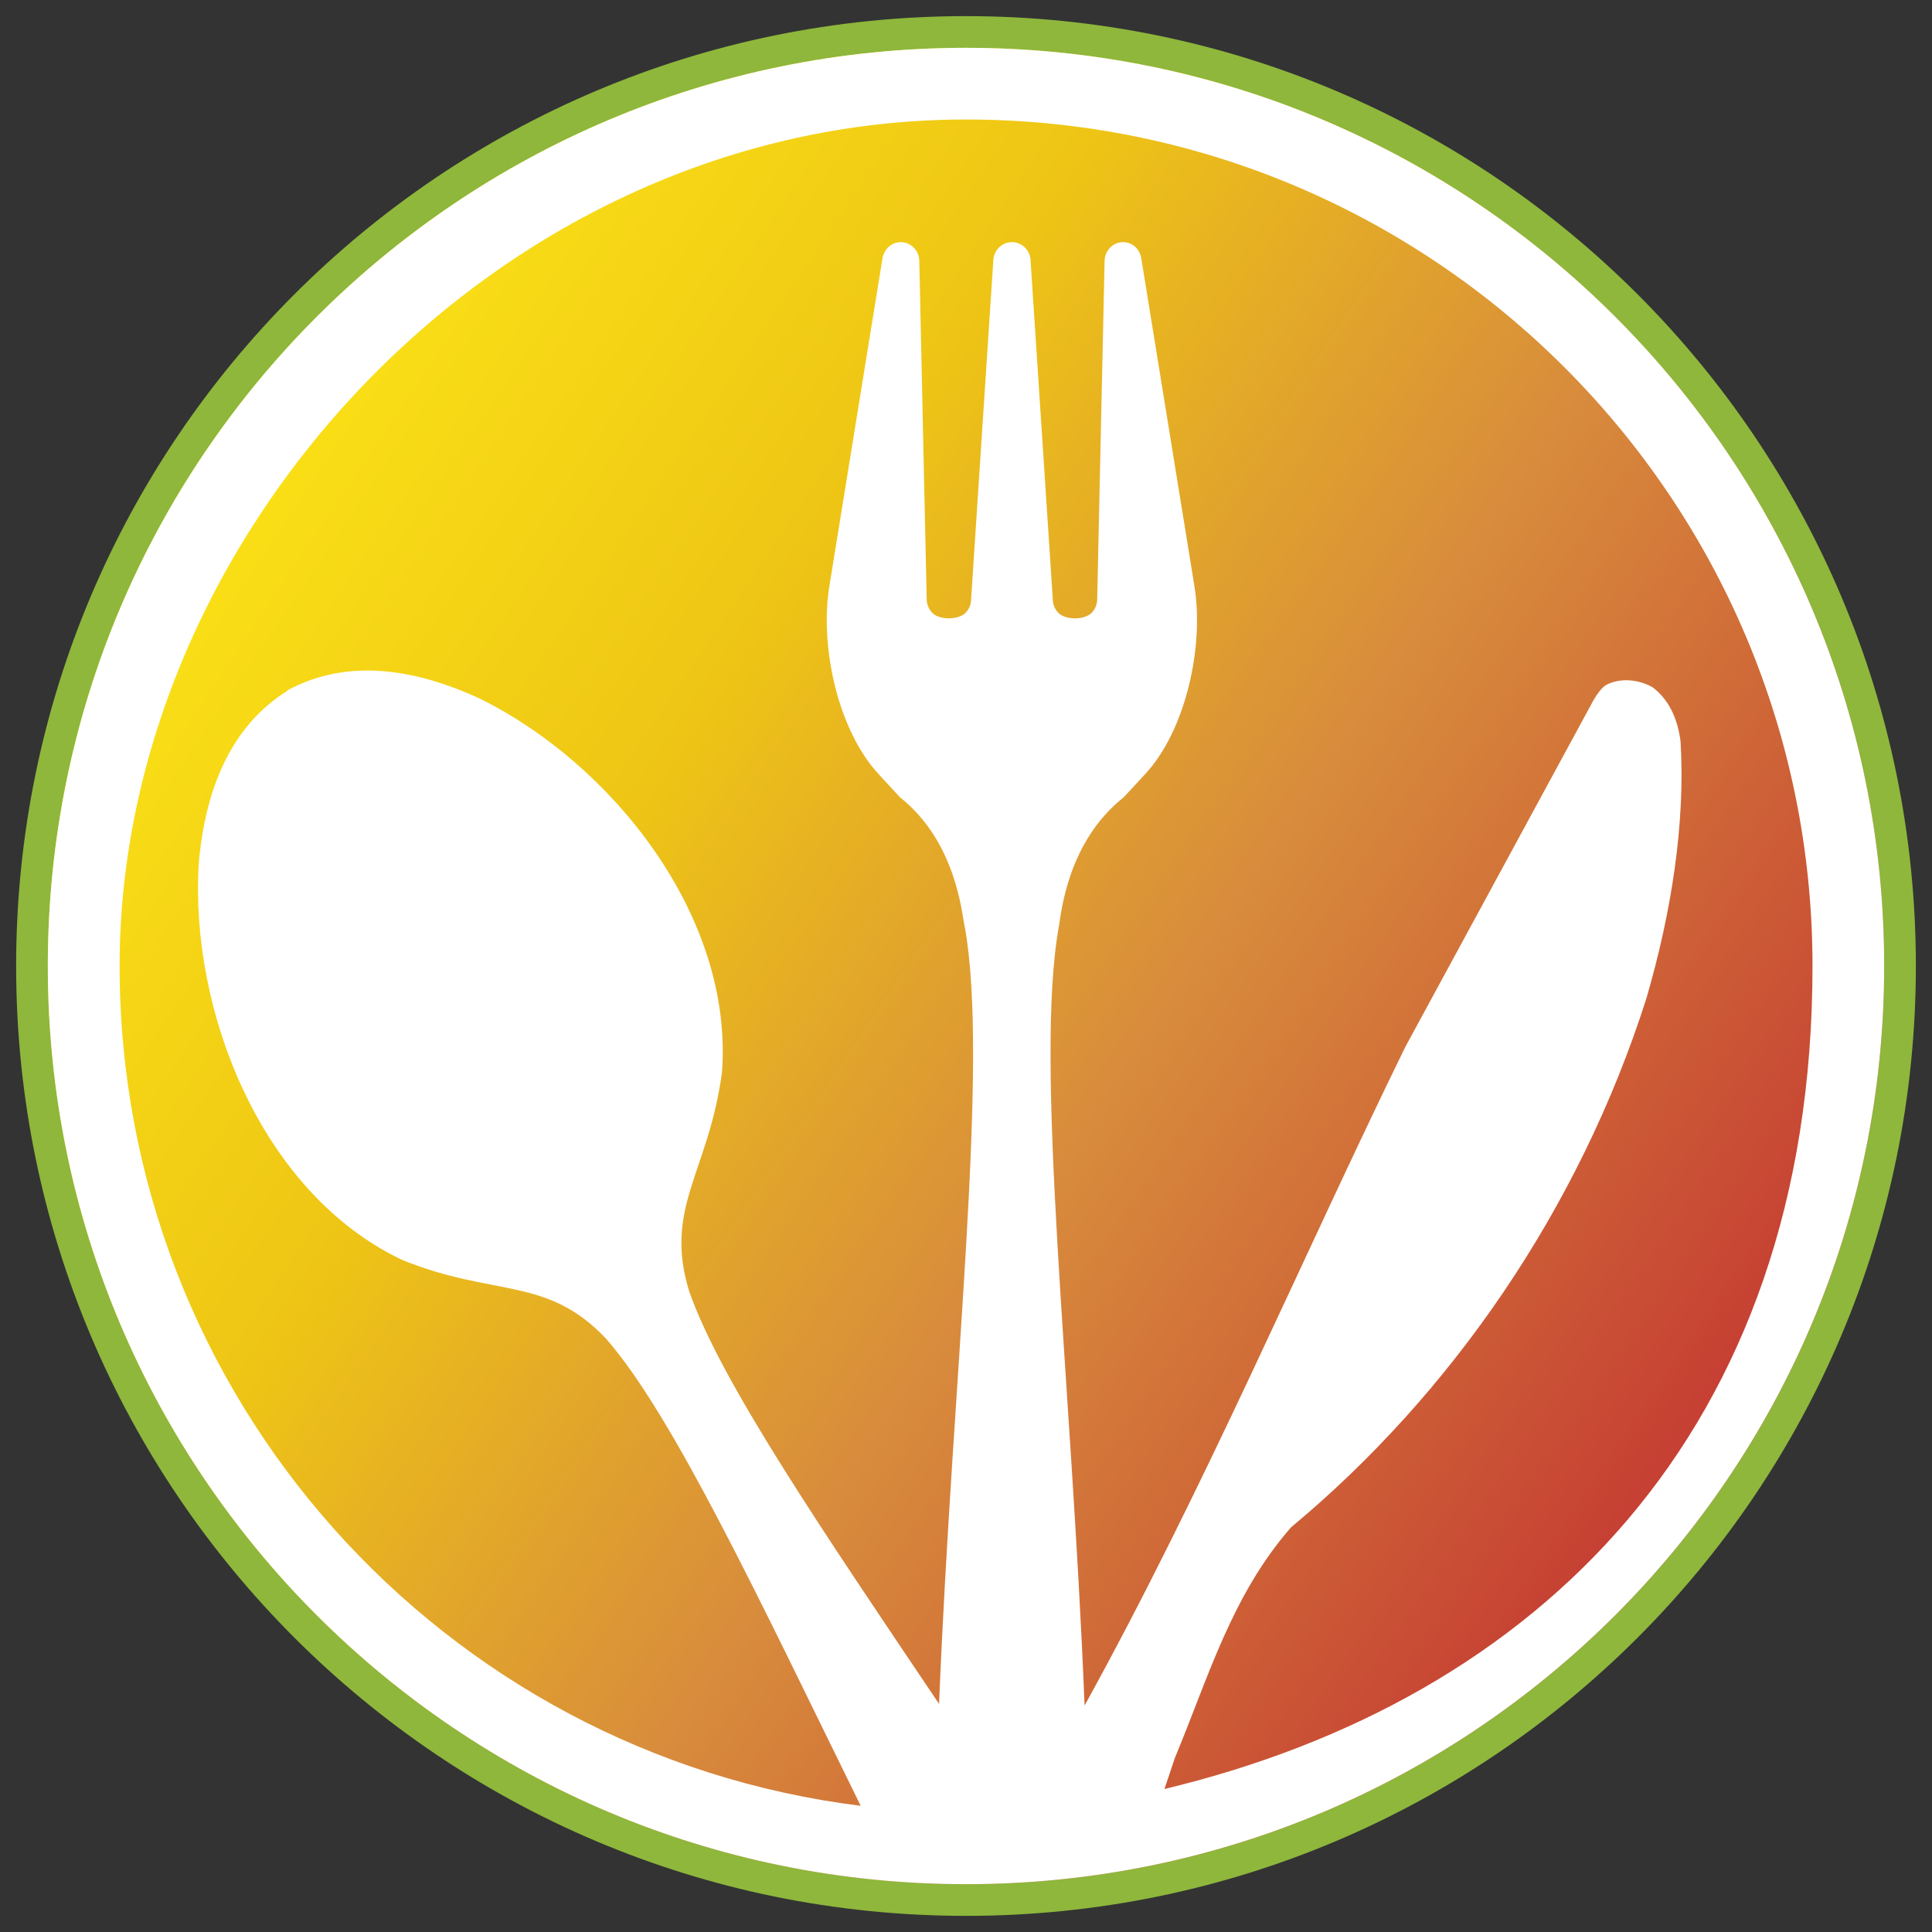
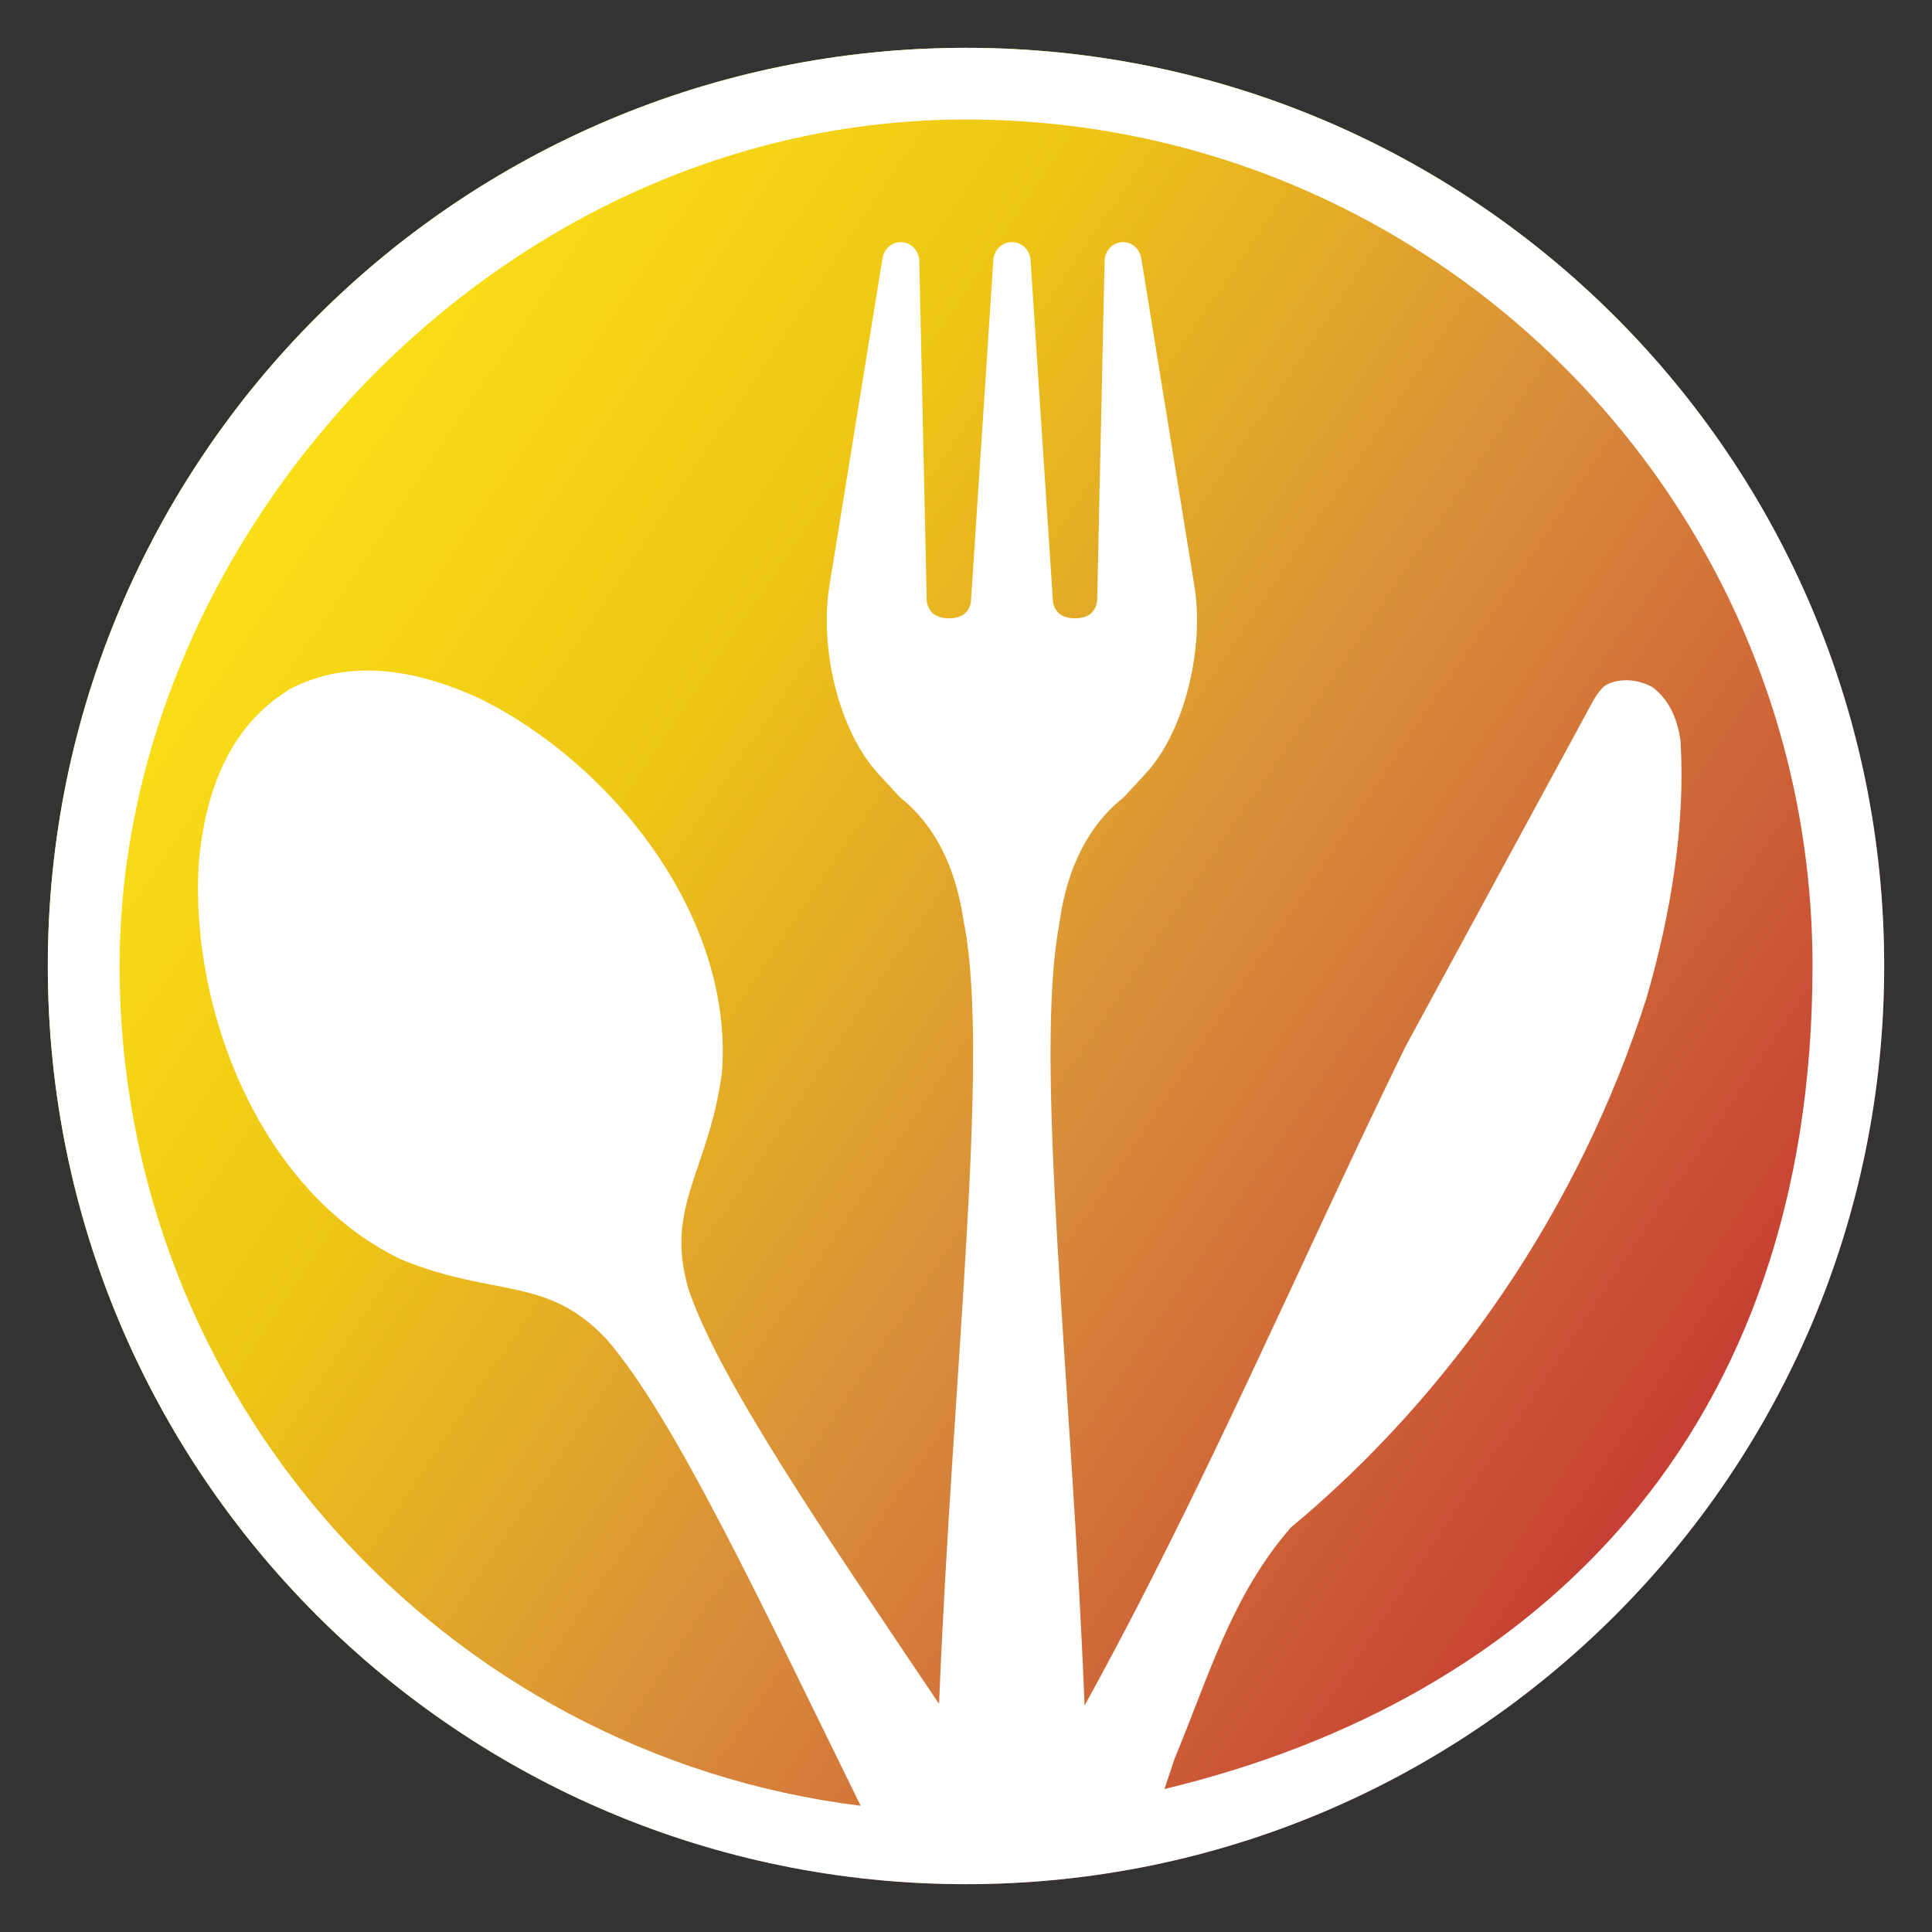
<svg xmlns="http://www.w3.org/2000/svg" version="1.1" viewBox="0 0 1700.8 1700.8">
  <rect x="0" y="0" width="1700.8" height="1700.8" fill="#333333" stroke="none" />
  <defs>
    <style>
      .st0 {
        fill: #8eb73c;
      }

      .st1 {
        fill: #fff;
      }

      .st2 {
        fill: url(#Ny_övertoningsruta_1);
      }
    </style>
    <linearGradient id="Ny_övertoningsruta_1" data-name="Ny övertoningsruta 1" x1="180.2" y1="398.4" x2="1520.6" y2="1302.4" gradientUnits="userSpaceOnUse">
      <stop offset="0" stop-color="#fbe316" />
      <stop offset=".3" stop-color="#eec515" />
      <stop offset=".6" stop-color="#d88c3c" />
      <stop offset="1" stop-color="#c43932" />
    </linearGradient>
  </defs>
  <g id="Grön_Rund_Bakrund">
-     <path class="st0" d="M850.4,14.2C388.6,14.2,14.2,388.6,14.2,850.4s374.4,836.2,836.2,836.2,836.2-374.4,836.2-836.2S1312.2,14.2,850.4,14.2" />
-   </g>
+     </g>
  <g id="Tonad_Rund_Bakrund_kopia">
    <path class="st2" d="M850.4,42.1C404,42.1,42.1,404,42.1,850.4s361.9,808.3,808.3,808.3,808.3-361.9,808.3-808.3S1296.8,42.1,850.4,42.1" />
  </g>
  <g id="Familjen_MatGlad_kopia">
    <path class="st1" d="M850.4,42.1C404,42.1,42.1,404,42.1,850.4s361.9,808.3,808.3,808.3,808.3-361.9,808.3-808.3S1296.8,42.1,850.4,42.1M1025.1,1574.9c3-9,6.1-17.9,9-26.9,29.6-71,50-143.4,102.4-203.4,141.1-117.3,253.9-280.4,313-466.1,21.6-74.4,34.4-153,29.9-226.4-2.9-20.8-10.6-36.2-24.3-46.9-11.1-6.6-27.8-9.1-40.8-2.4-6.4,3.4-12.9,16.2-12.9,16.2l-164.3,302.7c-90.9,185.8-176.8,388.7-282.3,579.7-11.5-287.9-44.7-565.9-22.5-686.6,1.9-10.8,7.5-73.9,56.9-112.9l18.9-20.4c35.9-38.8,52-112.3,43.4-165.4l-46.8-288.8c-.6-3.5-2.1-6.7-4.5-9.2-6.4-6.6-16.7-6.6-23,0-3.1,3.2-4.8,7.5-4.8,12l-6.5,297.3c0,4.5-1.7,8.8-4.8,12-6.4,6.6-23.2,6.6-29.5,0-3.1-3.2-4.8-7.5-4.8-12l-19.5-297.3c0-4.5-1.7-8.8-4.8-12-6.4-6.6-16.9-6.6-23.3,0-3.1,3.2-4.8,7.5-4.8,12l-19.5,297.3c0,4.5-1.7,8.8-4.8,12-6.4,6.6-23.2,6.6-29.5,0-3-3.2-4.8-7.5-4.8-12l-6.5-297.3c0-4.5-1.7-8.8-4.8-12-6.4-6.6-16.7-6.6-23,0-2.4,2.5-4,5.7-4.6,9.2l-46.8,288.8c-8.6,53.1,7.5,126.6,43.4,165.4l18.8,20.4c49.4,39.2,54.4,102.1,56.8,113.3h.1c22.1,120.5-10.9,397.6-22.5,684.8-102.9-153-192.5-284.1-220.1-363.6-22.4-73.6,17.2-104.3,29-192.4,10.3-137.6-97.1-271.8-213.2-329-58.5-27-117.5-35.4-169.5-7.2v.4c-50.1,31.4-72.2,87-77.9,151.5-8.1,129.7,54.5,289.9,178.5,349.2,81.9,33.5,128.1,14,180.6,70.2,59.2,68.3,134.3,228.9,223.6,410.6-367.8-45.6-652.4-359.3-652.4-739.4S438.9,105.2,850.4,105.2s745.2,333.6,745.2,745.2-243.2,645.9-570.4,724.5" />
  </g>
</svg>